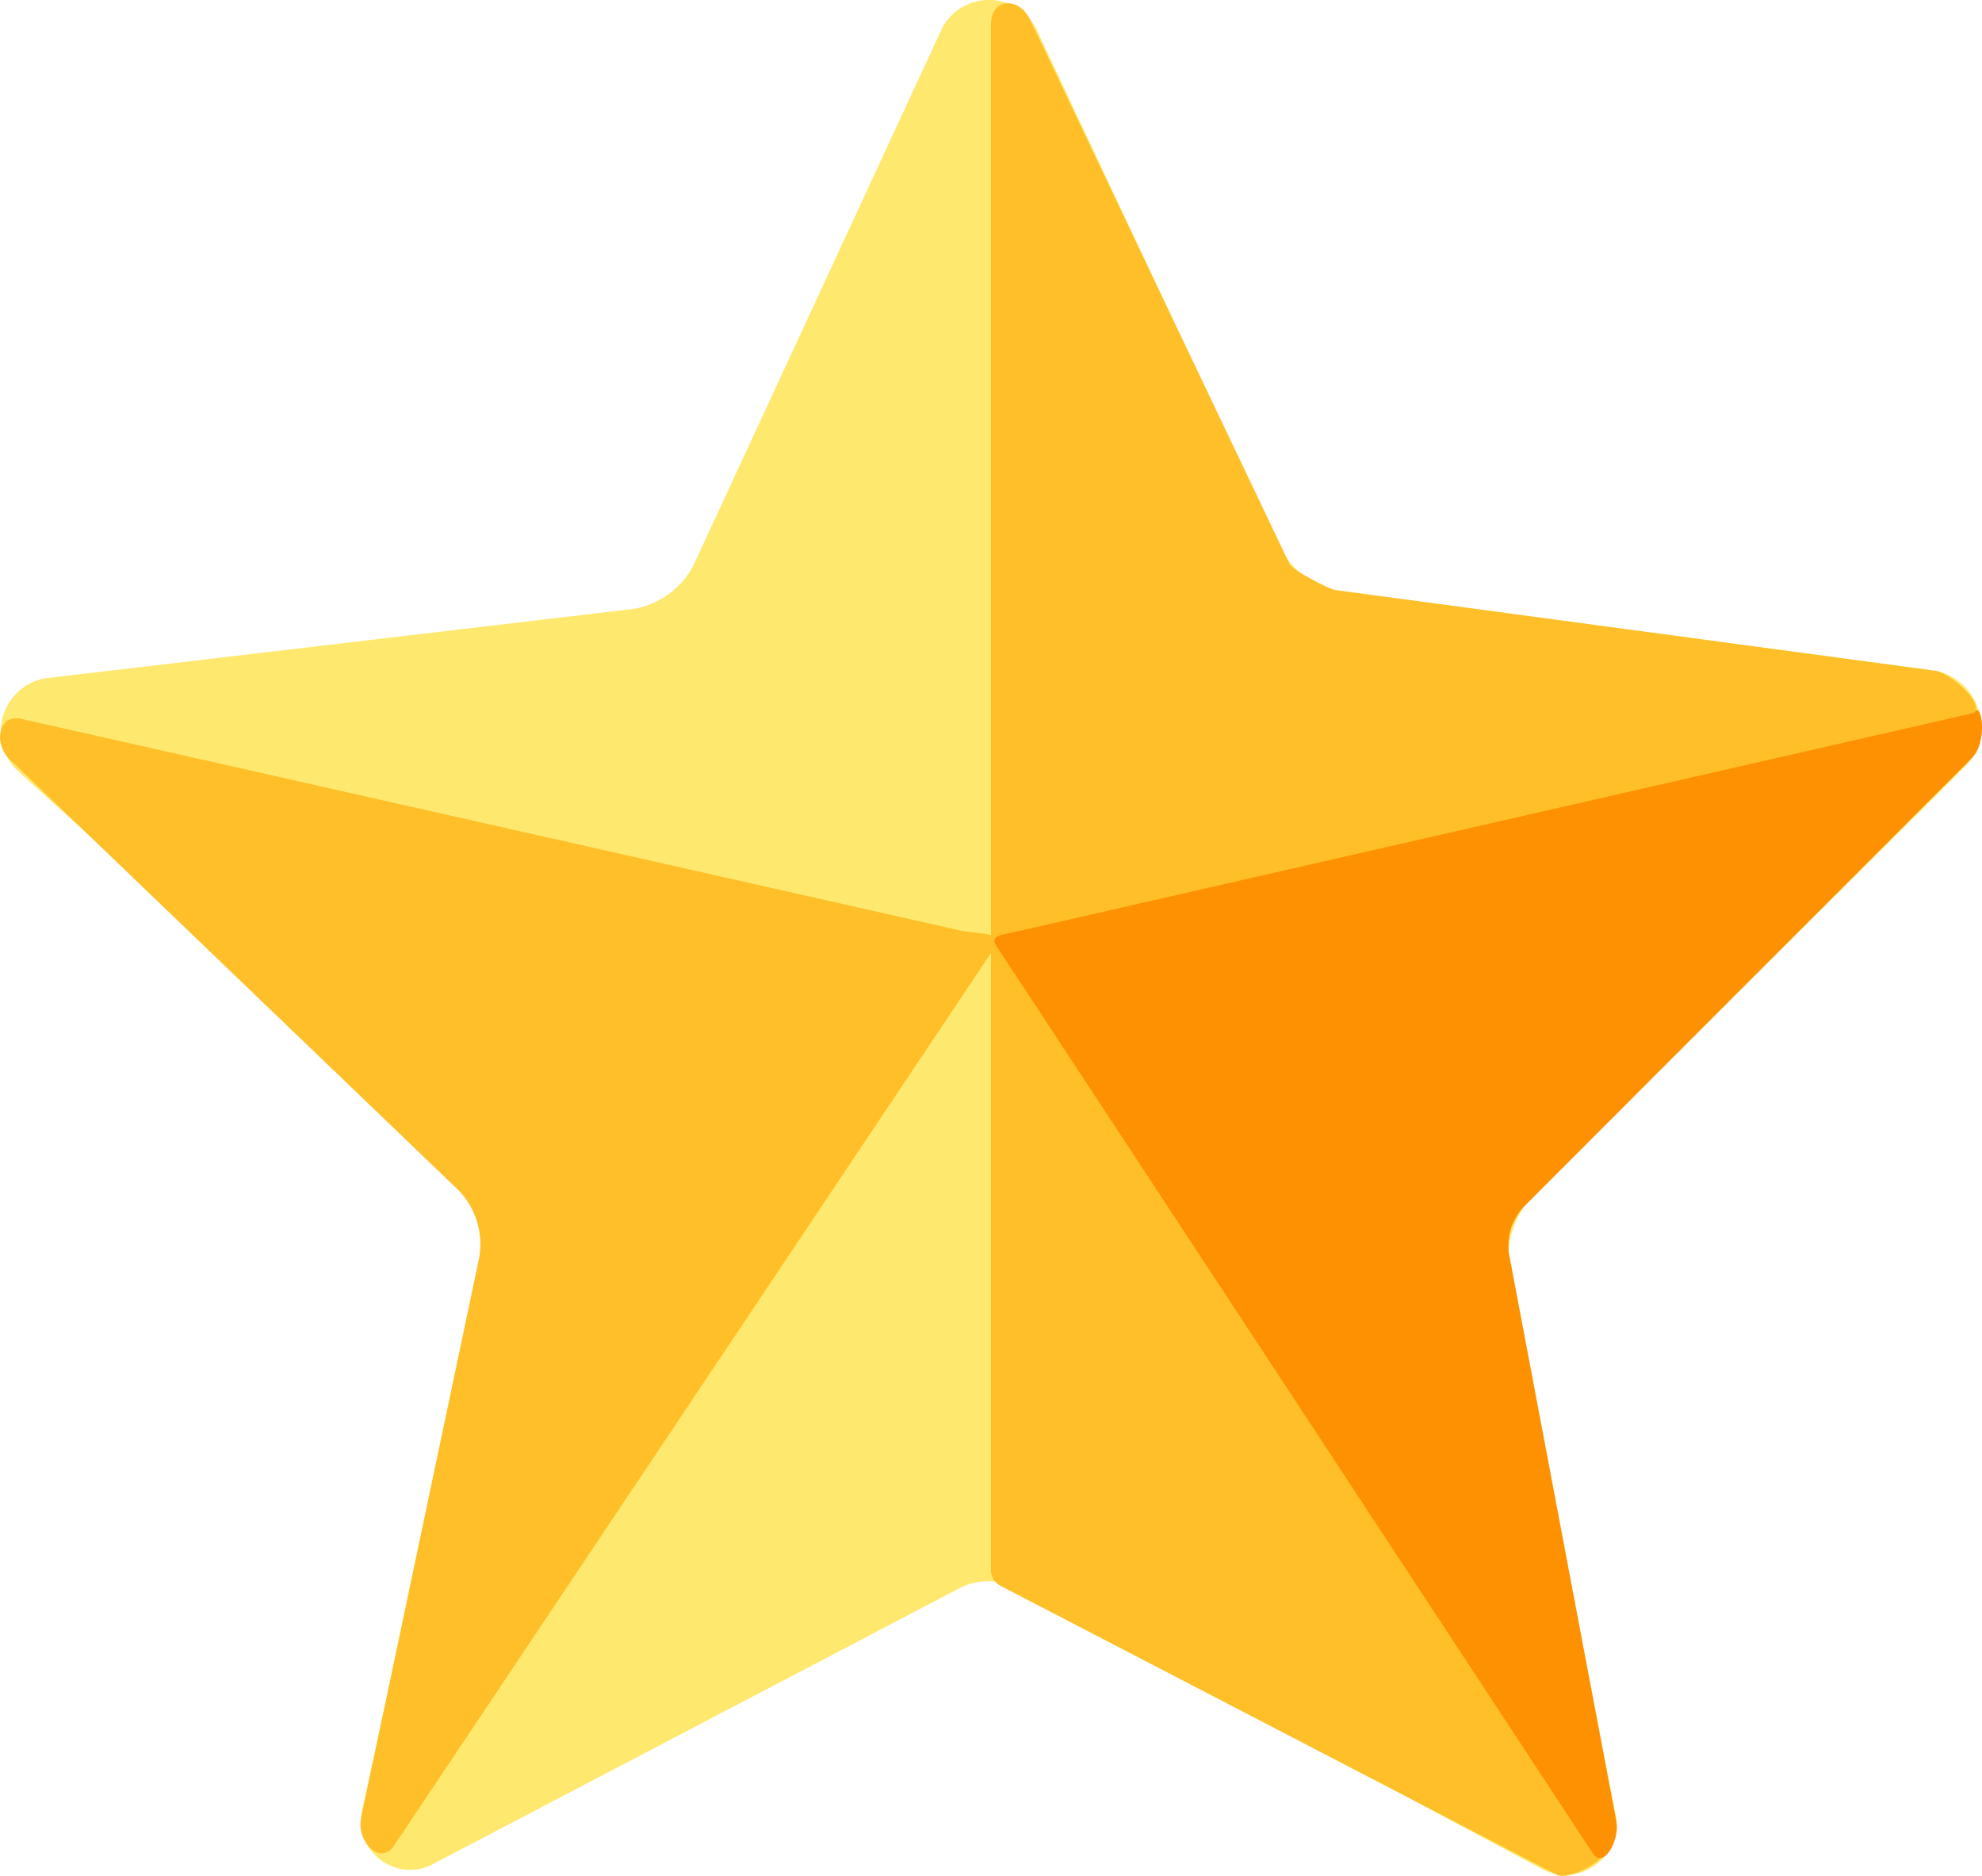
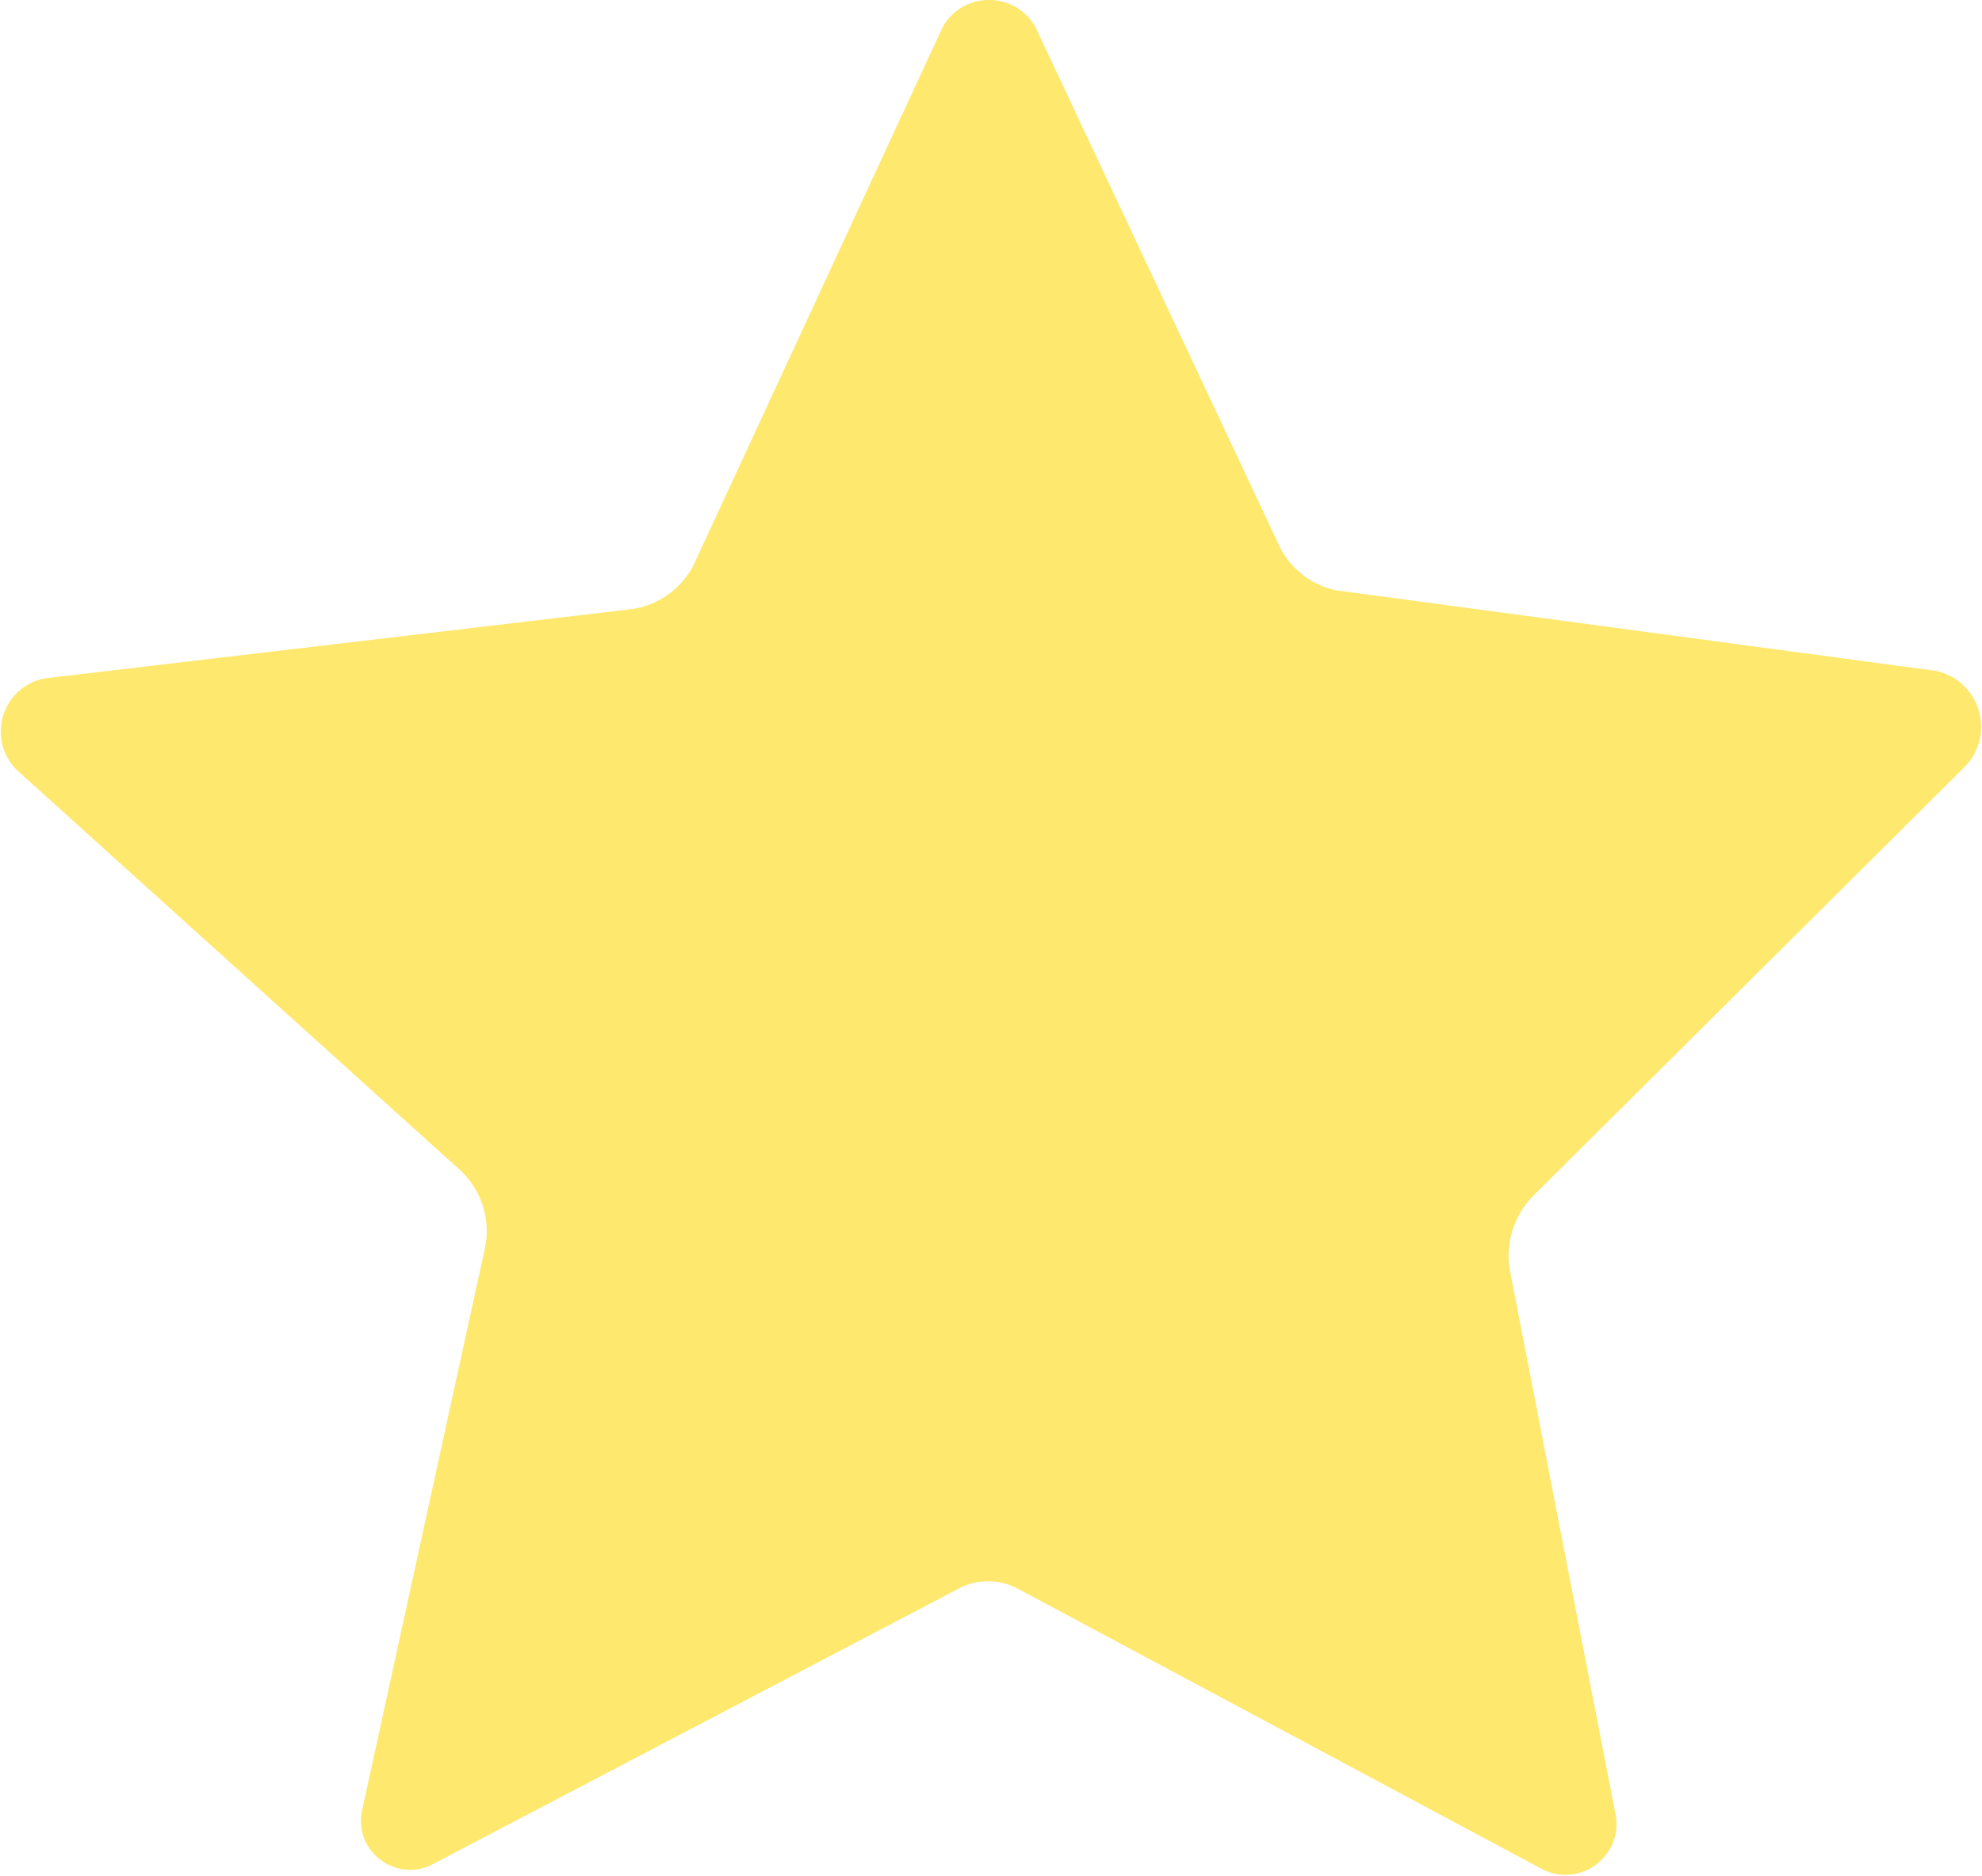
<svg xmlns="http://www.w3.org/2000/svg" id="_Слой_2" data-name="Слой_2" viewBox="0 0 384.2 363.59">
  <defs>
    <style>.cls-1{fill:#febf28}</style>
  </defs>
  <g id="_Слой_1-2" data-name="Слой_1">
    <path d="m182.6 5.53-48.18 104.05c-2.34 4.48-6.64 7.6-11.62 8.44L8.89 131.46c-4.16.71-7.07 3.59-8.21 7.06s-.48 7.72 2.62 10.76l86.21 77.81c3.83 3.76 5.55 9.18 4.57 14.46L70.13 351.14c-1.41 7.66 6.46 13.68 13.48 10.32l102.65-53.78c3.4-1.63 7.35-1.6 10.72.07l102.08 54.59c7.08 3.51 15.22-2.29 14.21-10.13l-20.66-106.37c-.03-.14-.05-.27-.07-.41-.58-4.95 1.08-9.91 4.53-13.52l83.89-83.39c5.98-6.27 2.78-16.67-5.69-18.49L259.2 114.44c-.16-.02-.31-.05-.47-.08a16.02 16.02 0 0 1-10.5-8.04L200.81 5.45c-3.9-7.3-14.38-7.26-18.22.07Z" style="fill:#fee86d" />
-     <path d="M193.07 183.24 76.4 357.69c-2.59 3.91-7.2-.48-6.44-5.11l22.96-108.95c.77-4.68-.7-9.45-3.98-12.88L1.65 146.94c-2.98-3.11-1.77-8.57 2.43-7.62l181.87 40.99c2.97.67 8.81.39 7.13 2.93Z" class="cls-1" />
-     <path d="M192.09 4.67v299.65c0 1.33.77 2.54 1.97 3.1l107.78 55.97c2.54 1.18 10.5-3.29 9.96-6.04l-27.21-121.91c-.23-1.14.15-2.32.99-3.13l97.07-94.13c2.02-1.94-4.62-7.67-7.38-8.15l-116.54-15.68c-1.09-.19-8.2-3.87-8.68-4.87L199.57 3.6c-2.25-4.36-7.45-3.84-7.47 1.06Z" class="cls-1" />
-     <path d="m382.66 138.18-185.75 42.41c-2.34.54-5.14.64-3.83 2.65L308.75 359.2c2.02 3.11 5.14-2.27 4.61-5.95l-20.85-110.26c-.49-3.39.63-6.81 3.03-9.25l86.67-86.77c3.29-3.35 1.84-11.49.46-8.79Z" style="fill:#fe9102" />
  </g>
</svg>